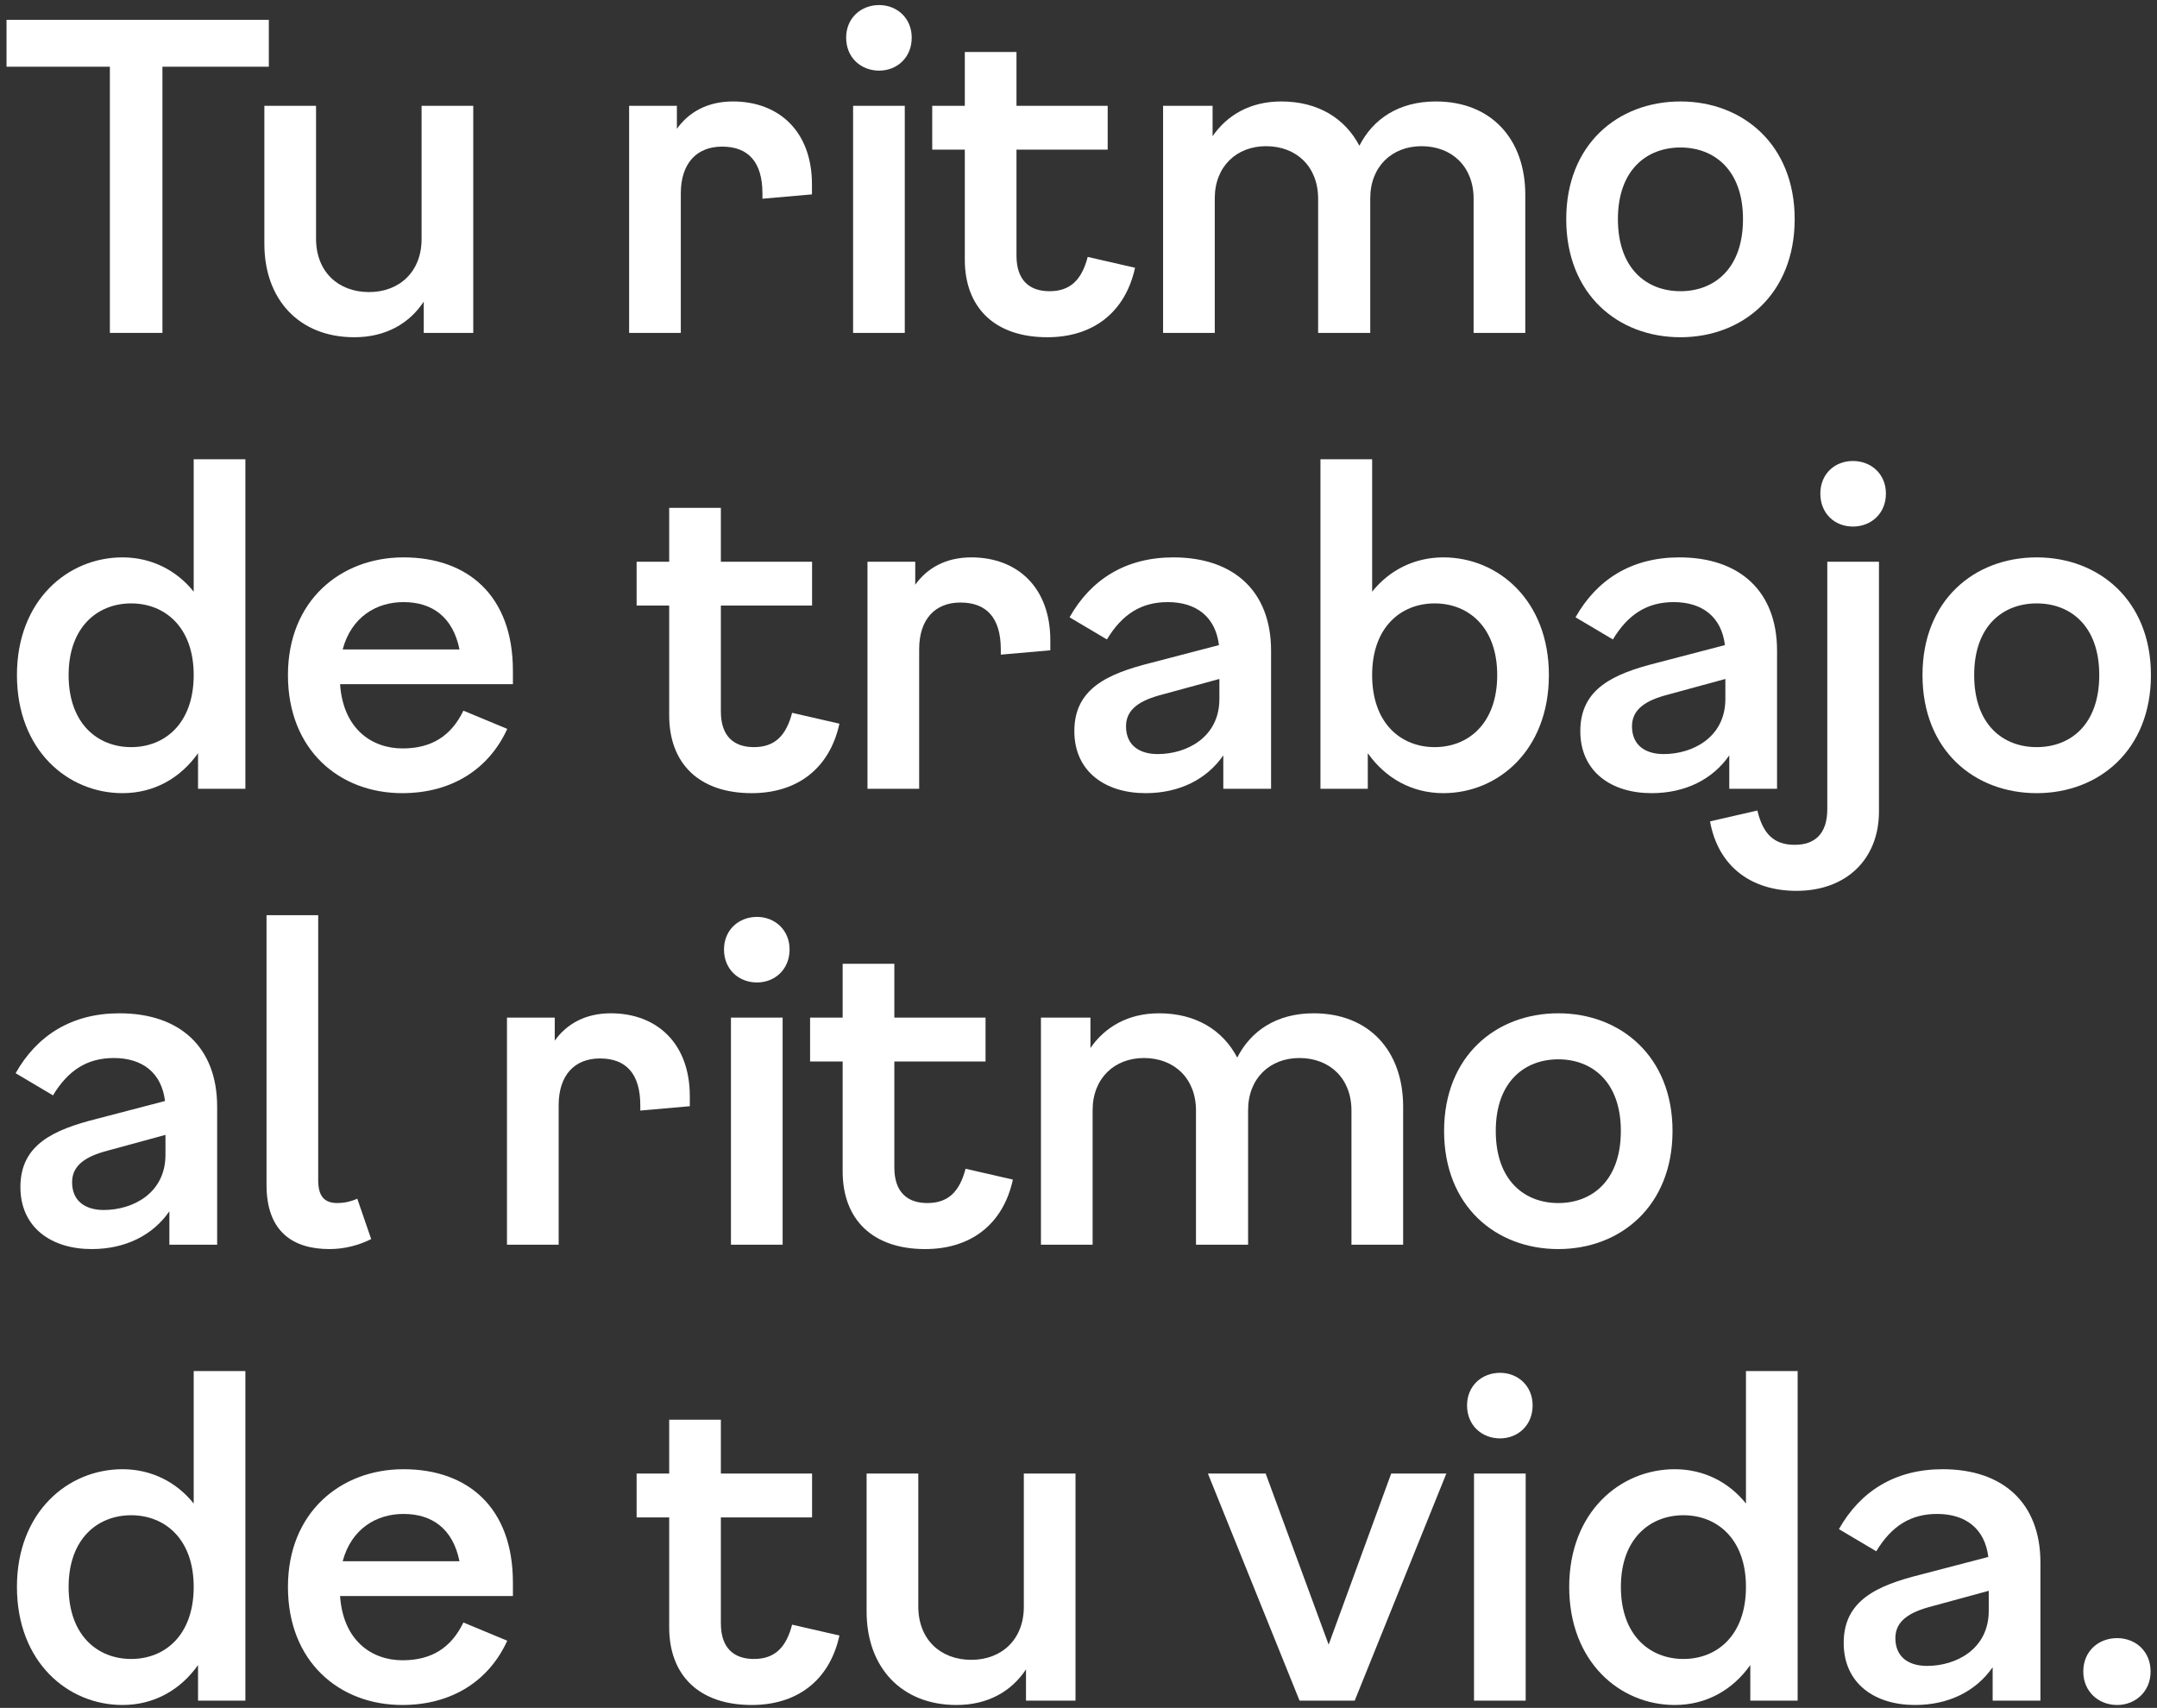
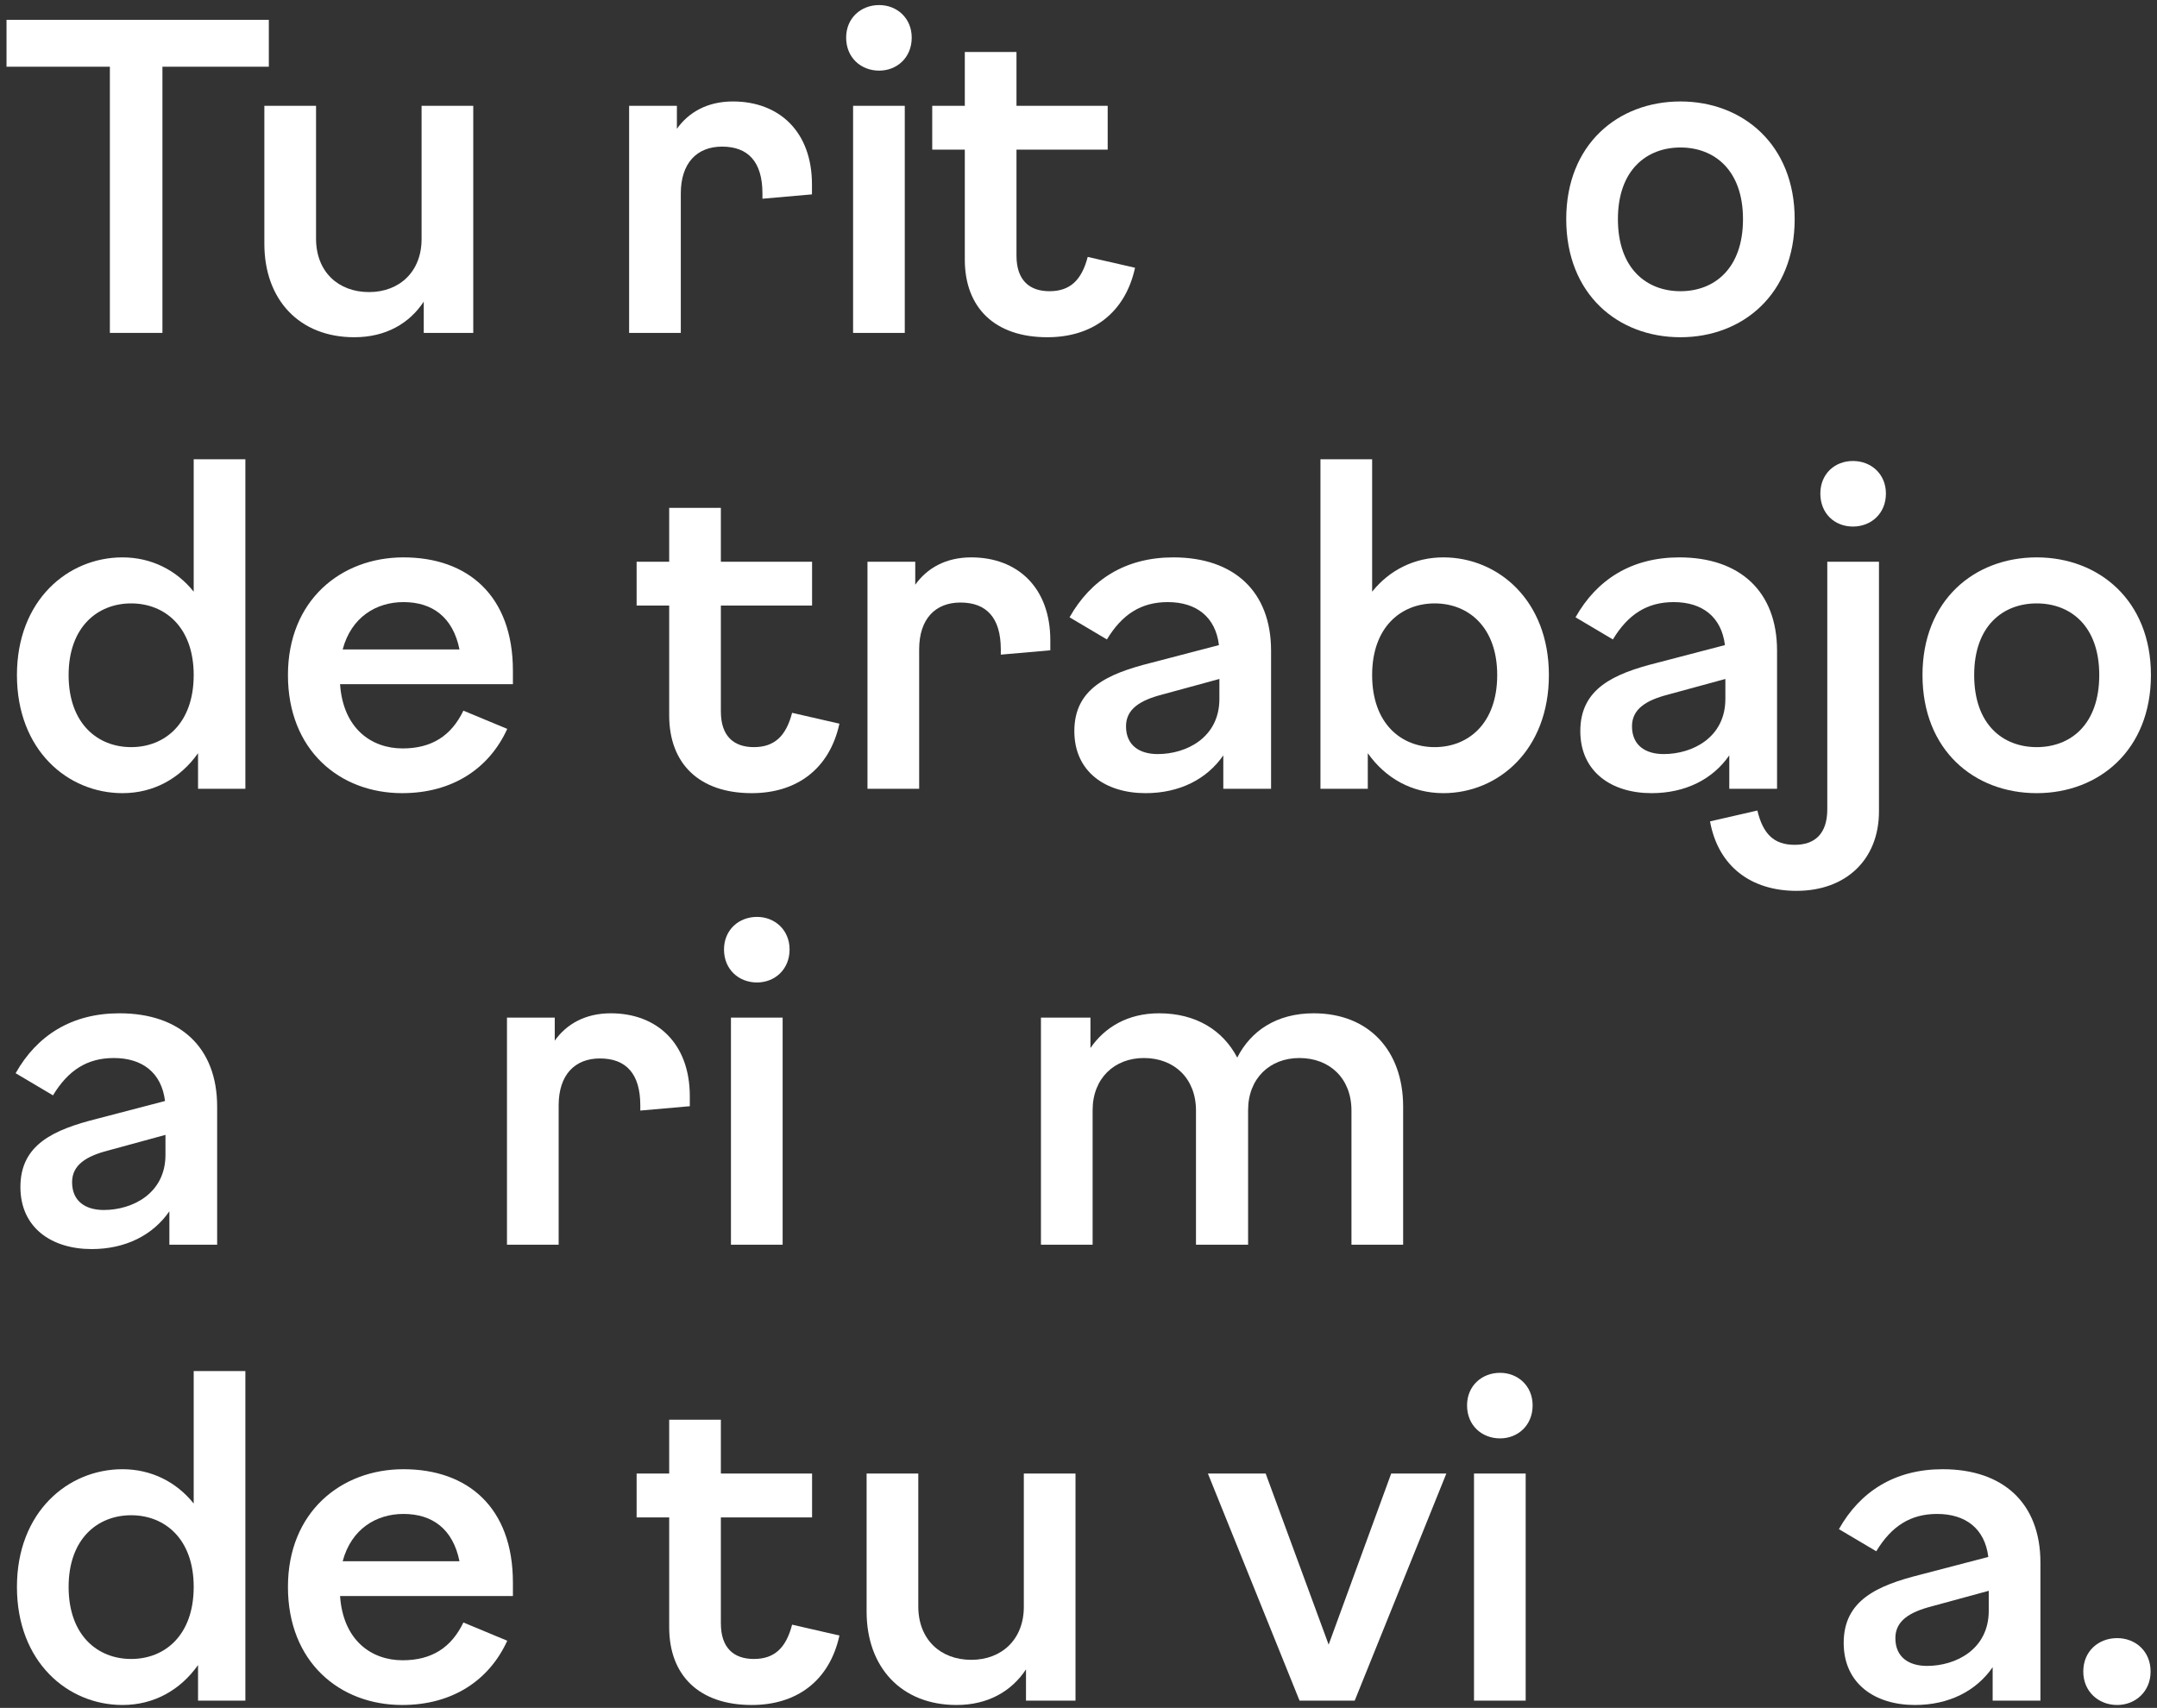
<svg xmlns="http://www.w3.org/2000/svg" width="298" height="236" viewBox="0 0 298 236" fill="none">
  <rect x="0" y="0" width="298" height="236" fill="#333333" stroke="none" />
  <path d="M37.14 2.74V9.22H22.44V46H15.18V9.22H0.9V2.74H37.14Z" fill="white" />
  <path d="M58.243 14.62H65.383V46H58.543V41.68C56.563 44.68 53.323 46.6 48.943 46.6C41.323 46.6 36.523 41.38 36.523 33.7V14.62H43.663V32.98C43.663 37.54 46.723 40.36 50.983 40.36C55.183 40.36 58.243 37.54 58.243 33.04V14.62Z" fill="white" />
  <path d="M101.256 14.02C107.616 14.02 112.176 18.16 112.176 25.48V26.86L105.336 27.46V26.74C105.336 22.36 103.356 20.26 99.756 20.26C96.276 20.26 94.056 22.54 94.056 26.74V46H86.916V14.62H93.516V17.8C95.136 15.52 97.716 14.02 101.256 14.02Z" fill="white" />
  <path d="M121.459 9.76C118.939 9.76 116.899 7.96 116.899 5.2C116.899 2.5 118.939 0.7 121.459 0.7C123.919 0.7 125.959 2.5 125.959 5.2C125.959 7.96 123.919 9.76 121.459 9.76ZM117.859 14.62H124.999V46H117.859V14.62Z" fill="white" />
  <path d="M150.272 35.5L156.812 37C155.432 43.3 150.872 46.6 144.692 46.6C137.432 46.6 133.292 42.52 133.292 35.86V20.68H128.792V14.62H133.292V7.18H140.432V14.62H153.032V20.68H140.432V35.32C140.432 38.74 142.232 40.24 144.992 40.24C147.812 40.24 149.432 38.74 150.272 35.5Z" fill="white" />
-   <path d="M198.366 14.02C206.046 14.02 210.726 19.24 210.726 26.92V46H203.586V27.46C203.586 23.02 200.586 20.2 196.386 20.2C192.306 20.2 189.306 23.02 189.306 27.4V46H182.106V27.46C182.106 23.02 179.106 20.2 174.906 20.2C170.826 20.2 167.826 23.02 167.826 27.4V46H160.686V14.62H167.526V18.82C169.506 15.94 172.686 14.02 177.006 14.02C182.106 14.02 185.826 16.36 187.806 20.14C189.666 16.48 193.206 14.02 198.366 14.02Z" fill="white" />
  <path d="M232.163 14.02C240.743 14.02 247.943 19.96 247.943 30.28C247.943 40.66 240.743 46.6 232.163 46.6C223.523 46.6 216.383 40.66 216.383 30.28C216.383 19.96 223.523 14.02 232.163 14.02ZM240.803 30.28C240.803 23.44 236.783 20.38 232.163 20.38C227.543 20.38 223.523 23.44 223.523 30.28C223.523 37.18 227.543 40.24 232.163 40.24C236.783 40.24 240.803 37.18 240.803 30.28Z" fill="white" />
  <path d="M26.76 63.46H33.9V109H27.36V104.08C24.9 107.56 21.24 109.6 16.92 109.6C9.36 109.6 2.34 103.66 2.34 93.28C2.34 82.96 9.36 77.02 16.92 77.02C20.88 77.02 24.36 78.76 26.76 81.76V63.46ZM18.12 103.24C22.74 103.24 26.76 100 26.76 93.28C26.76 86.62 22.74 83.38 18.12 83.38C13.5 83.38 9.48 86.62 9.48 93.28C9.48 100 13.5 103.24 18.12 103.24Z" fill="white" />
  <path d="M46.981 94.54C47.401 100.66 51.301 103.42 55.621 103.42C59.641 103.42 62.341 101.68 64.021 98.2L70.081 100.72C67.561 106.24 62.461 109.6 55.561 109.6C46.921 109.6 39.781 103.66 39.781 93.28C39.781 82.96 47.101 77.02 55.741 77.02C64.621 77.02 70.861 82.3 70.861 92.68V94.54H46.981ZM55.741 83.2C52.021 83.2 48.541 85.24 47.341 89.74H63.481C62.581 85.3 59.761 83.2 55.741 83.2Z" fill="white" />
  <path d="M109.432 98.5L115.972 100C114.592 106.3 110.032 109.6 103.852 109.6C96.592 109.6 92.452 105.52 92.452 98.86V83.68H87.952V77.62H92.452V70.18H99.592V77.62H112.192V83.68H99.592V98.32C99.592 101.74 101.392 103.24 104.152 103.24C106.972 103.24 108.592 101.74 109.432 98.5Z" fill="white" />
  <path d="M134.186 77.02C140.546 77.02 145.106 81.16 145.106 88.48V89.86L138.266 90.46V89.74C138.266 85.36 136.286 83.26 132.686 83.26C129.206 83.26 126.986 85.54 126.986 89.74V109H119.846V77.62H126.446V80.8C128.066 78.52 130.646 77.02 134.186 77.02Z" fill="white" />
  <path d="M162.105 77.02C170.446 77.02 175.605 81.7 175.605 89.92V109H169.005V104.38C166.725 107.68 162.945 109.6 158.265 109.6C152.745 109.6 148.425 106.66 148.425 101.02C148.425 95.14 153.045 93.1 158.985 91.6L168.405 89.14C167.925 85.24 165.285 83.2 161.326 83.2C157.665 83.2 155.025 84.88 152.925 88.36L147.765 85.3C150.705 80.08 155.505 77.02 162.105 77.02ZM159.945 104.2C163.905 104.2 168.465 101.92 168.465 96.58V93.82L160.545 95.98C157.545 96.76 155.565 97.96 155.565 100.36C155.565 103 157.425 104.2 159.945 104.2Z" fill="white" />
  <path d="M199.407 77.02C206.967 77.02 213.987 82.96 213.987 93.28C213.987 103.66 206.967 109.6 199.407 109.6C195.087 109.6 191.427 107.56 188.967 104.08V109H182.427V63.46H189.567V81.76C191.967 78.76 195.447 77.02 199.407 77.02ZM198.207 103.24C202.827 103.24 206.847 100 206.847 93.28C206.847 86.62 202.827 83.38 198.207 83.38C193.587 83.38 189.567 86.62 189.567 93.28C189.567 100 193.587 103.24 198.207 103.24Z" fill="white" />
  <path d="M232.008 77.02C240.348 77.02 245.508 81.7 245.508 89.92V109H238.908V104.38C236.628 107.68 232.848 109.6 228.168 109.6C222.648 109.6 218.328 106.66 218.328 101.02C218.328 95.14 222.948 93.1 228.888 91.6L238.308 89.14C237.828 85.24 235.188 83.2 231.228 83.2C227.568 83.2 224.928 84.88 222.828 88.36L217.668 85.3C220.608 80.08 225.408 77.02 232.008 77.02ZM229.848 104.2C233.808 104.2 238.368 101.92 238.368 96.58V93.82L230.448 95.98C227.448 96.76 225.468 97.96 225.468 100.36C225.468 103 227.328 104.2 229.848 104.2Z" fill="white" />
  <path d="M255.989 72.76C253.469 72.76 251.489 70.96 251.489 68.2C251.489 65.5 253.469 63.7 255.989 63.7C258.509 63.7 260.549 65.5 260.549 68.2C260.549 70.96 258.509 72.76 255.989 72.76ZM252.449 77.62H259.589V112.12C259.589 118.72 255.089 123.1 248.189 123.1C242.009 123.1 237.389 119.8 236.249 113.5L242.789 112C243.569 115.24 245.069 116.74 247.949 116.74C250.649 116.74 252.449 115.3 252.449 111.82V77.62Z" fill="white" />
  <path d="M281.382 77.02C289.962 77.02 297.162 82.96 297.162 93.28C297.162 103.66 289.962 109.6 281.382 109.6C272.742 109.6 265.602 103.66 265.602 93.28C265.602 82.96 272.742 77.02 281.382 77.02ZM290.022 93.28C290.022 86.44 286.002 83.38 281.382 83.38C276.762 83.38 272.742 86.44 272.742 93.28C272.742 100.18 276.762 103.24 281.382 103.24C286.002 103.24 290.022 100.18 290.022 93.28Z" fill="white" />
  <path d="M16.5 140.02C24.84 140.02 30 144.7 30 152.92V172H23.4V167.38C21.12 170.68 17.34 172.6 12.66 172.6C7.14 172.6 2.82 169.66 2.82 164.02C2.82 158.14 7.44 156.1 13.38 154.6L22.8 152.14C22.32 148.24 19.68 146.2 15.72 146.2C12.06 146.2 9.42 147.88 7.32 151.36L2.16 148.3C5.1 143.08 9.9 140.02 16.5 140.02ZM14.34 167.2C18.3 167.2 22.86 164.92 22.86 159.58V156.82L14.94 158.98C11.94 159.76 9.96 160.96 9.96 163.36C9.96 166 11.82 167.2 14.34 167.2Z" fill="white" />
-   <path d="M49.361 165.64L51.281 171.22C49.601 172.06 47.621 172.6 45.521 172.6C40.601 172.6 36.821 170.32 36.821 163.72V126.46H43.961V163.12C43.961 165.4 44.921 166.24 46.601 166.24C47.501 166.24 48.401 166.06 49.361 165.64Z" fill="white" />
  <path d="M84.381 140.02C90.741 140.02 95.301 144.16 95.301 151.48V152.86L88.461 153.46V152.74C88.461 148.36 86.481 146.26 82.881 146.26C79.401 146.26 77.181 148.54 77.181 152.74V172H70.041V140.62H76.641V143.8C78.261 141.52 80.841 140.02 84.381 140.02Z" fill="white" />
  <path d="M104.584 135.76C102.064 135.76 100.024 133.96 100.024 131.2C100.024 128.5 102.064 126.7 104.584 126.7C107.044 126.7 109.084 128.5 109.084 131.2C109.084 133.96 107.044 135.76 104.584 135.76ZM100.984 140.62H108.124V172H100.984V140.62Z" fill="white" />
-   <path d="M133.397 161.5L139.937 163C138.557 169.3 133.997 172.6 127.817 172.6C120.557 172.6 116.417 168.52 116.417 161.86V146.68H111.917V140.62H116.417V133.18H123.557V140.62H136.157V146.68H123.557V161.32C123.557 164.74 125.357 166.24 128.117 166.24C130.937 166.24 132.557 164.74 133.397 161.5Z" fill="white" />
  <path d="M181.491 140.02C189.171 140.02 193.851 145.24 193.851 152.92V172H186.711V153.46C186.711 149.02 183.711 146.2 179.511 146.2C175.431 146.2 172.431 149.02 172.431 153.4V172H165.231V153.46C165.231 149.02 162.231 146.2 158.031 146.2C153.951 146.2 150.951 149.02 150.951 153.4V172H143.811V140.62H150.651V144.82C152.631 141.94 155.811 140.02 160.131 140.02C165.231 140.02 168.951 142.36 170.931 146.14C172.791 142.48 176.331 140.02 181.491 140.02Z" fill="white" />
-   <path d="M215.288 140.02C223.868 140.02 231.068 145.96 231.068 156.28C231.068 166.66 223.868 172.6 215.288 172.6C206.648 172.6 199.508 166.66 199.508 156.28C199.508 145.96 206.648 140.02 215.288 140.02ZM223.928 156.28C223.928 149.44 219.908 146.38 215.288 146.38C210.668 146.38 206.648 149.44 206.648 156.28C206.648 163.18 210.668 166.24 215.288 166.24C219.908 166.24 223.928 163.18 223.928 156.28Z" fill="white" />
  <path d="M26.76 189.46H33.9V235H27.36V230.08C24.9 233.56 21.24 235.6 16.92 235.6C9.36 235.6 2.34 229.66 2.34 219.28C2.34 208.96 9.36 203.02 16.92 203.02C20.88 203.02 24.36 204.76 26.76 207.76V189.46ZM18.12 229.24C22.74 229.24 26.76 226 26.76 219.28C26.76 212.62 22.74 209.38 18.12 209.38C13.5 209.38 9.48 212.62 9.48 219.28C9.48 226 13.5 229.24 18.12 229.24Z" fill="white" />
  <path d="M46.981 220.54C47.401 226.66 51.301 229.42 55.621 229.42C59.641 229.42 62.341 227.68 64.021 224.2L70.081 226.72C67.561 232.24 62.461 235.6 55.561 235.6C46.921 235.6 39.781 229.66 39.781 219.28C39.781 208.96 47.101 203.02 55.741 203.02C64.621 203.02 70.861 208.3 70.861 218.68V220.54H46.981ZM55.741 209.2C52.021 209.2 48.541 211.24 47.341 215.74H63.481C62.581 211.3 59.761 209.2 55.741 209.2Z" fill="white" />
  <path d="M109.432 224.5L115.972 226C114.592 232.3 110.032 235.6 103.852 235.6C96.592 235.6 92.452 231.52 92.452 224.86V209.68H87.952V203.62H92.452V196.18H99.592V203.62H112.192V209.68H99.592V224.32C99.592 227.74 101.392 229.24 104.152 229.24C106.972 229.24 108.592 227.74 109.432 224.5Z" fill="white" />
  <path d="M141.446 203.62H148.586V235H141.746V230.68C139.766 233.68 136.526 235.6 132.146 235.6C124.526 235.6 119.726 230.38 119.726 222.7V203.62H126.866V221.98C126.866 226.54 129.926 229.36 134.186 229.36C138.386 229.36 141.446 226.54 141.446 222.04V203.62Z" fill="white" />
  <path d="M192.199 203.62H199.819L187.159 235H179.539L166.879 203.62H174.859L183.559 227.26L192.199 203.62Z" fill="white" />
  <path d="M207.24 198.76C204.72 198.76 202.68 196.96 202.68 194.2C202.68 191.5 204.72 189.7 207.24 189.7C209.7 189.7 211.74 191.5 211.74 194.2C211.74 196.96 209.7 198.76 207.24 198.76ZM203.64 203.62H210.78V235H203.64V203.62Z" fill="white" />
-   <path d="M241.213 189.46H248.353V235H241.813V230.08C239.353 233.56 235.693 235.6 231.373 235.6C223.813 235.6 216.793 229.66 216.793 219.28C216.793 208.96 223.813 203.02 231.373 203.02C235.333 203.02 238.813 204.76 241.213 207.76V189.46ZM232.573 229.24C237.193 229.24 241.213 226 241.213 219.28C241.213 212.62 237.193 209.38 232.573 209.38C227.953 209.38 223.933 212.62 223.933 219.28C223.933 226 227.953 229.24 232.573 229.24Z" fill="white" />
  <path d="M268.395 203.02C276.735 203.02 281.895 207.7 281.895 215.92V235H275.295V230.38C273.015 233.68 269.235 235.6 264.555 235.6C259.035 235.6 254.715 232.66 254.715 227.02C254.715 221.14 259.335 219.1 265.275 217.6L274.695 215.14C274.215 211.24 271.575 209.2 267.615 209.2C263.955 209.2 261.315 210.88 259.215 214.36L254.055 211.3C256.995 206.08 261.795 203.02 268.395 203.02ZM266.235 230.2C270.195 230.2 274.755 227.92 274.755 222.58V219.82L266.835 221.98C263.835 222.76 261.855 223.96 261.855 226.36C261.855 229 263.715 230.2 266.235 230.2Z" fill="white" />
  <path d="M292.496 235.6C289.916 235.6 287.816 233.74 287.816 230.98C287.816 228.16 289.916 226.36 292.496 226.36C295.016 226.36 297.116 228.16 297.116 230.98C297.116 233.74 295.016 235.6 292.496 235.6Z" fill="white" />
</svg>